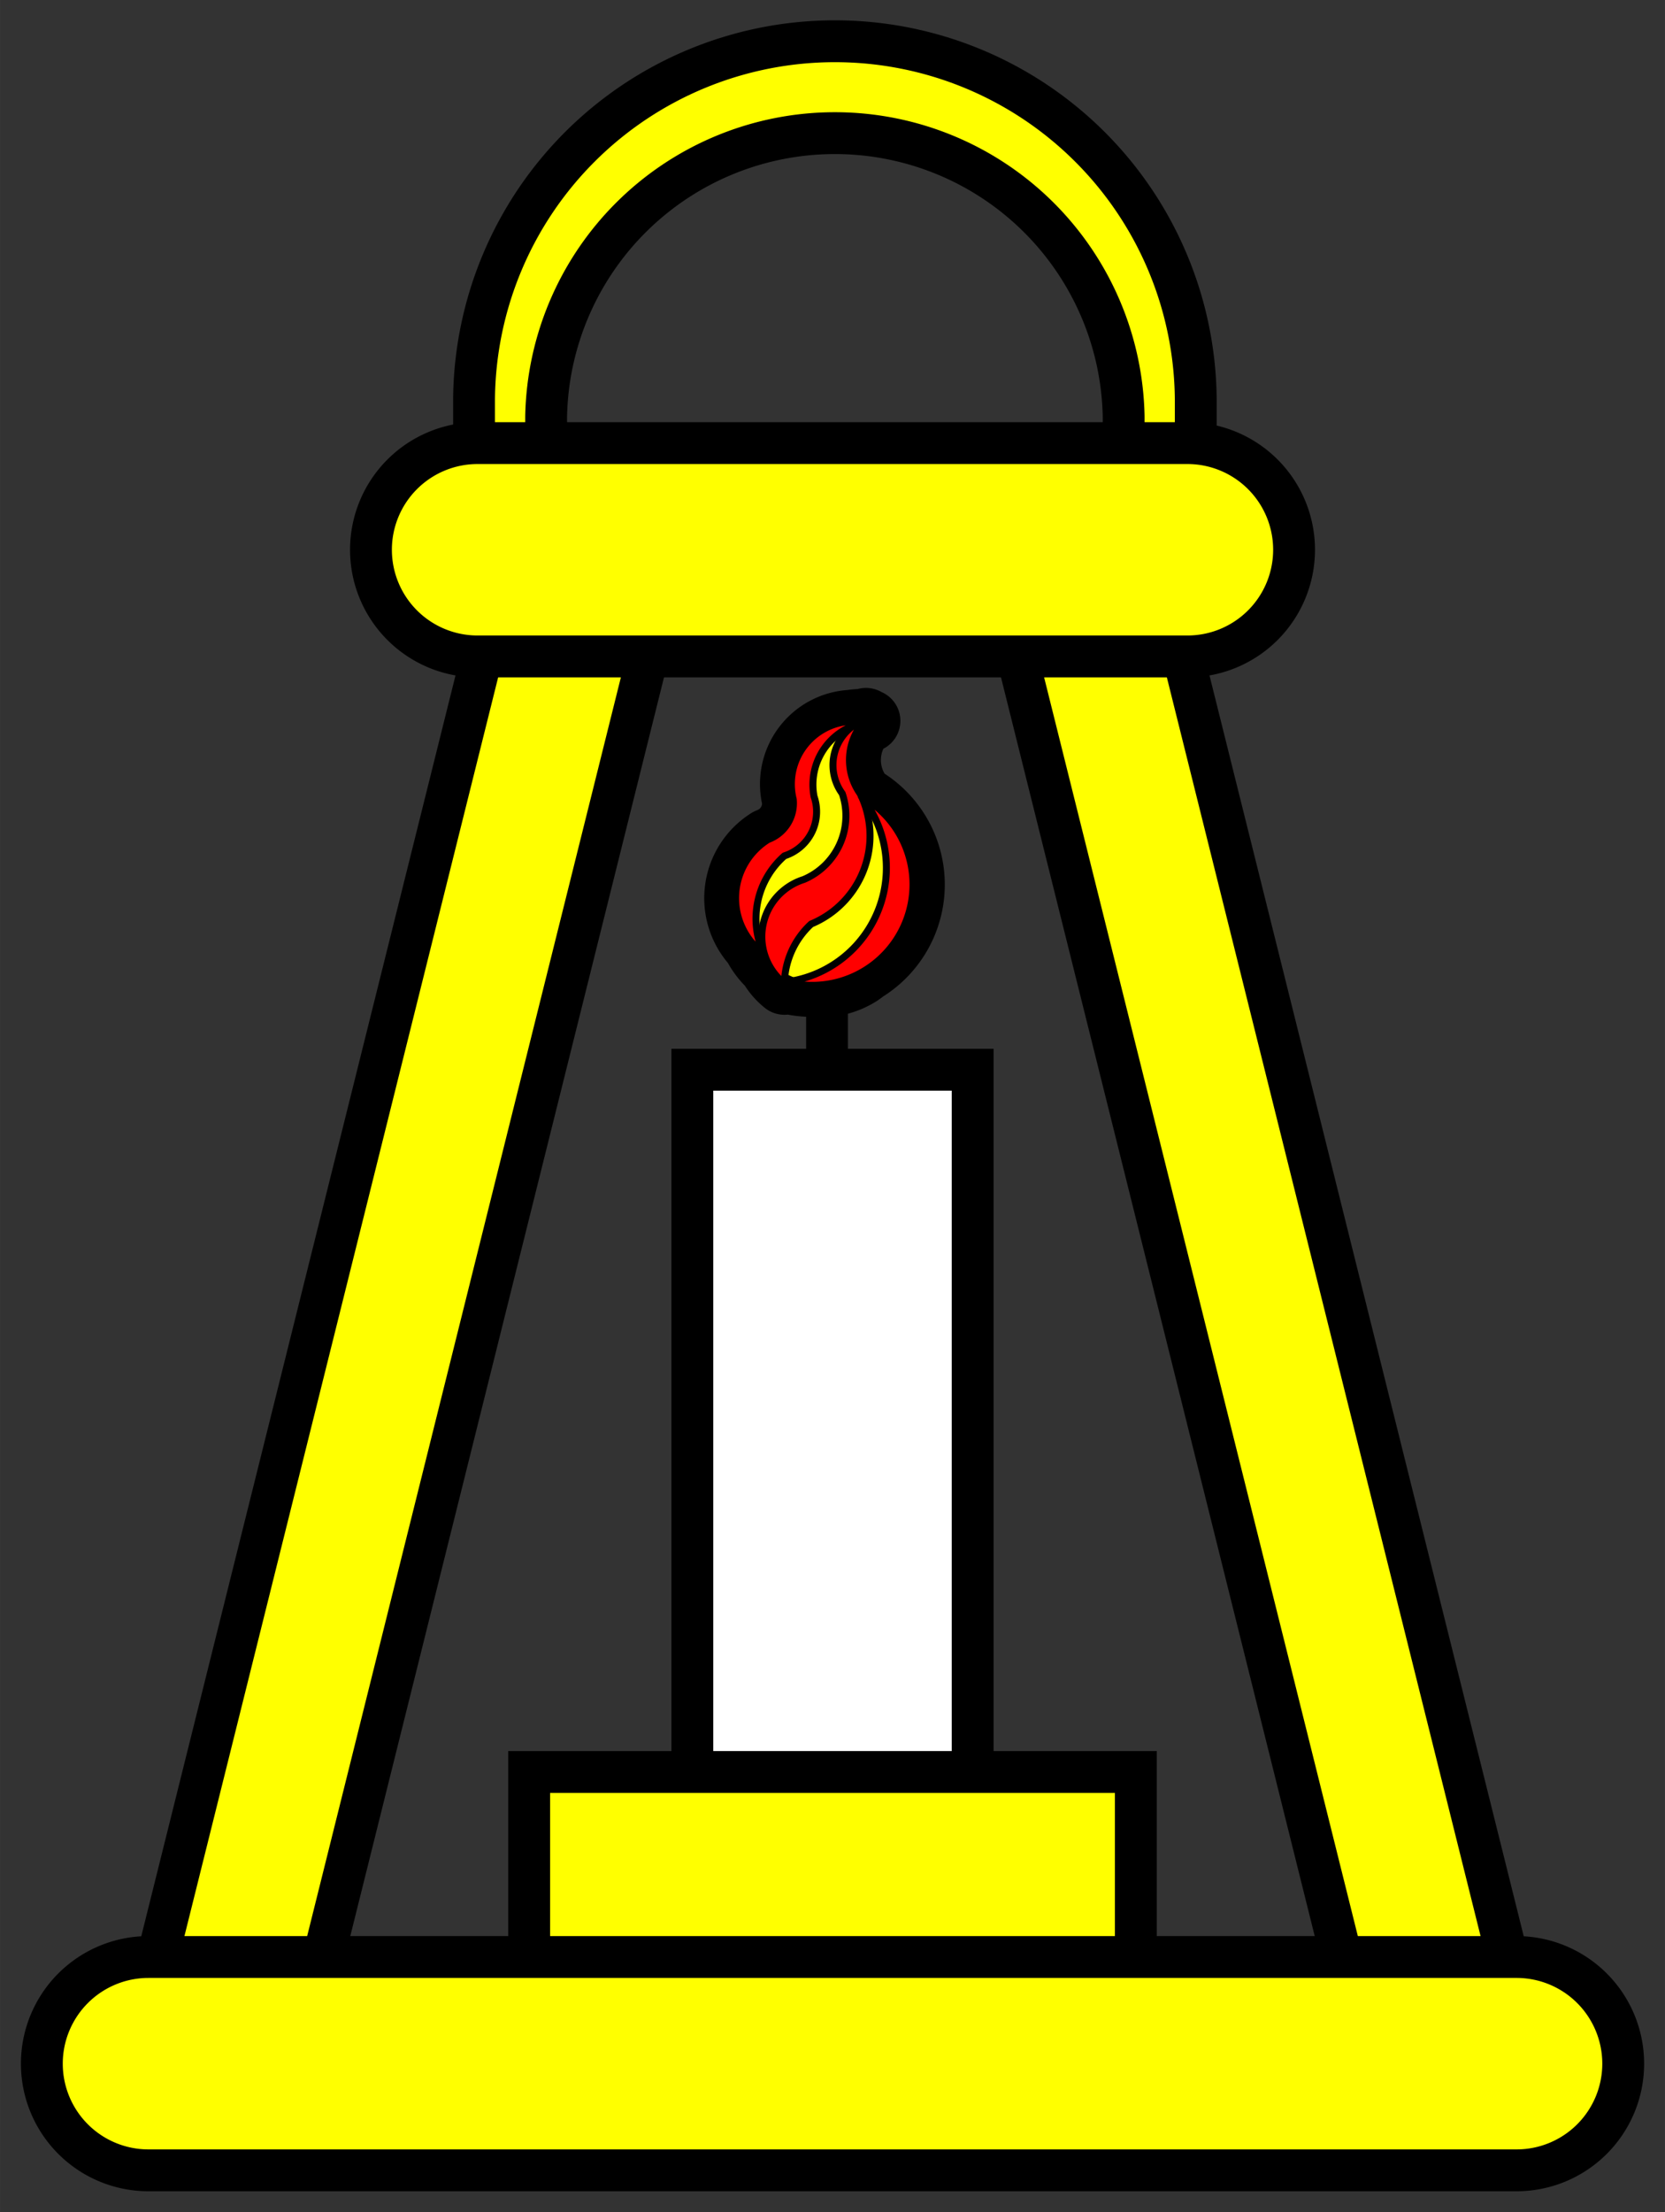
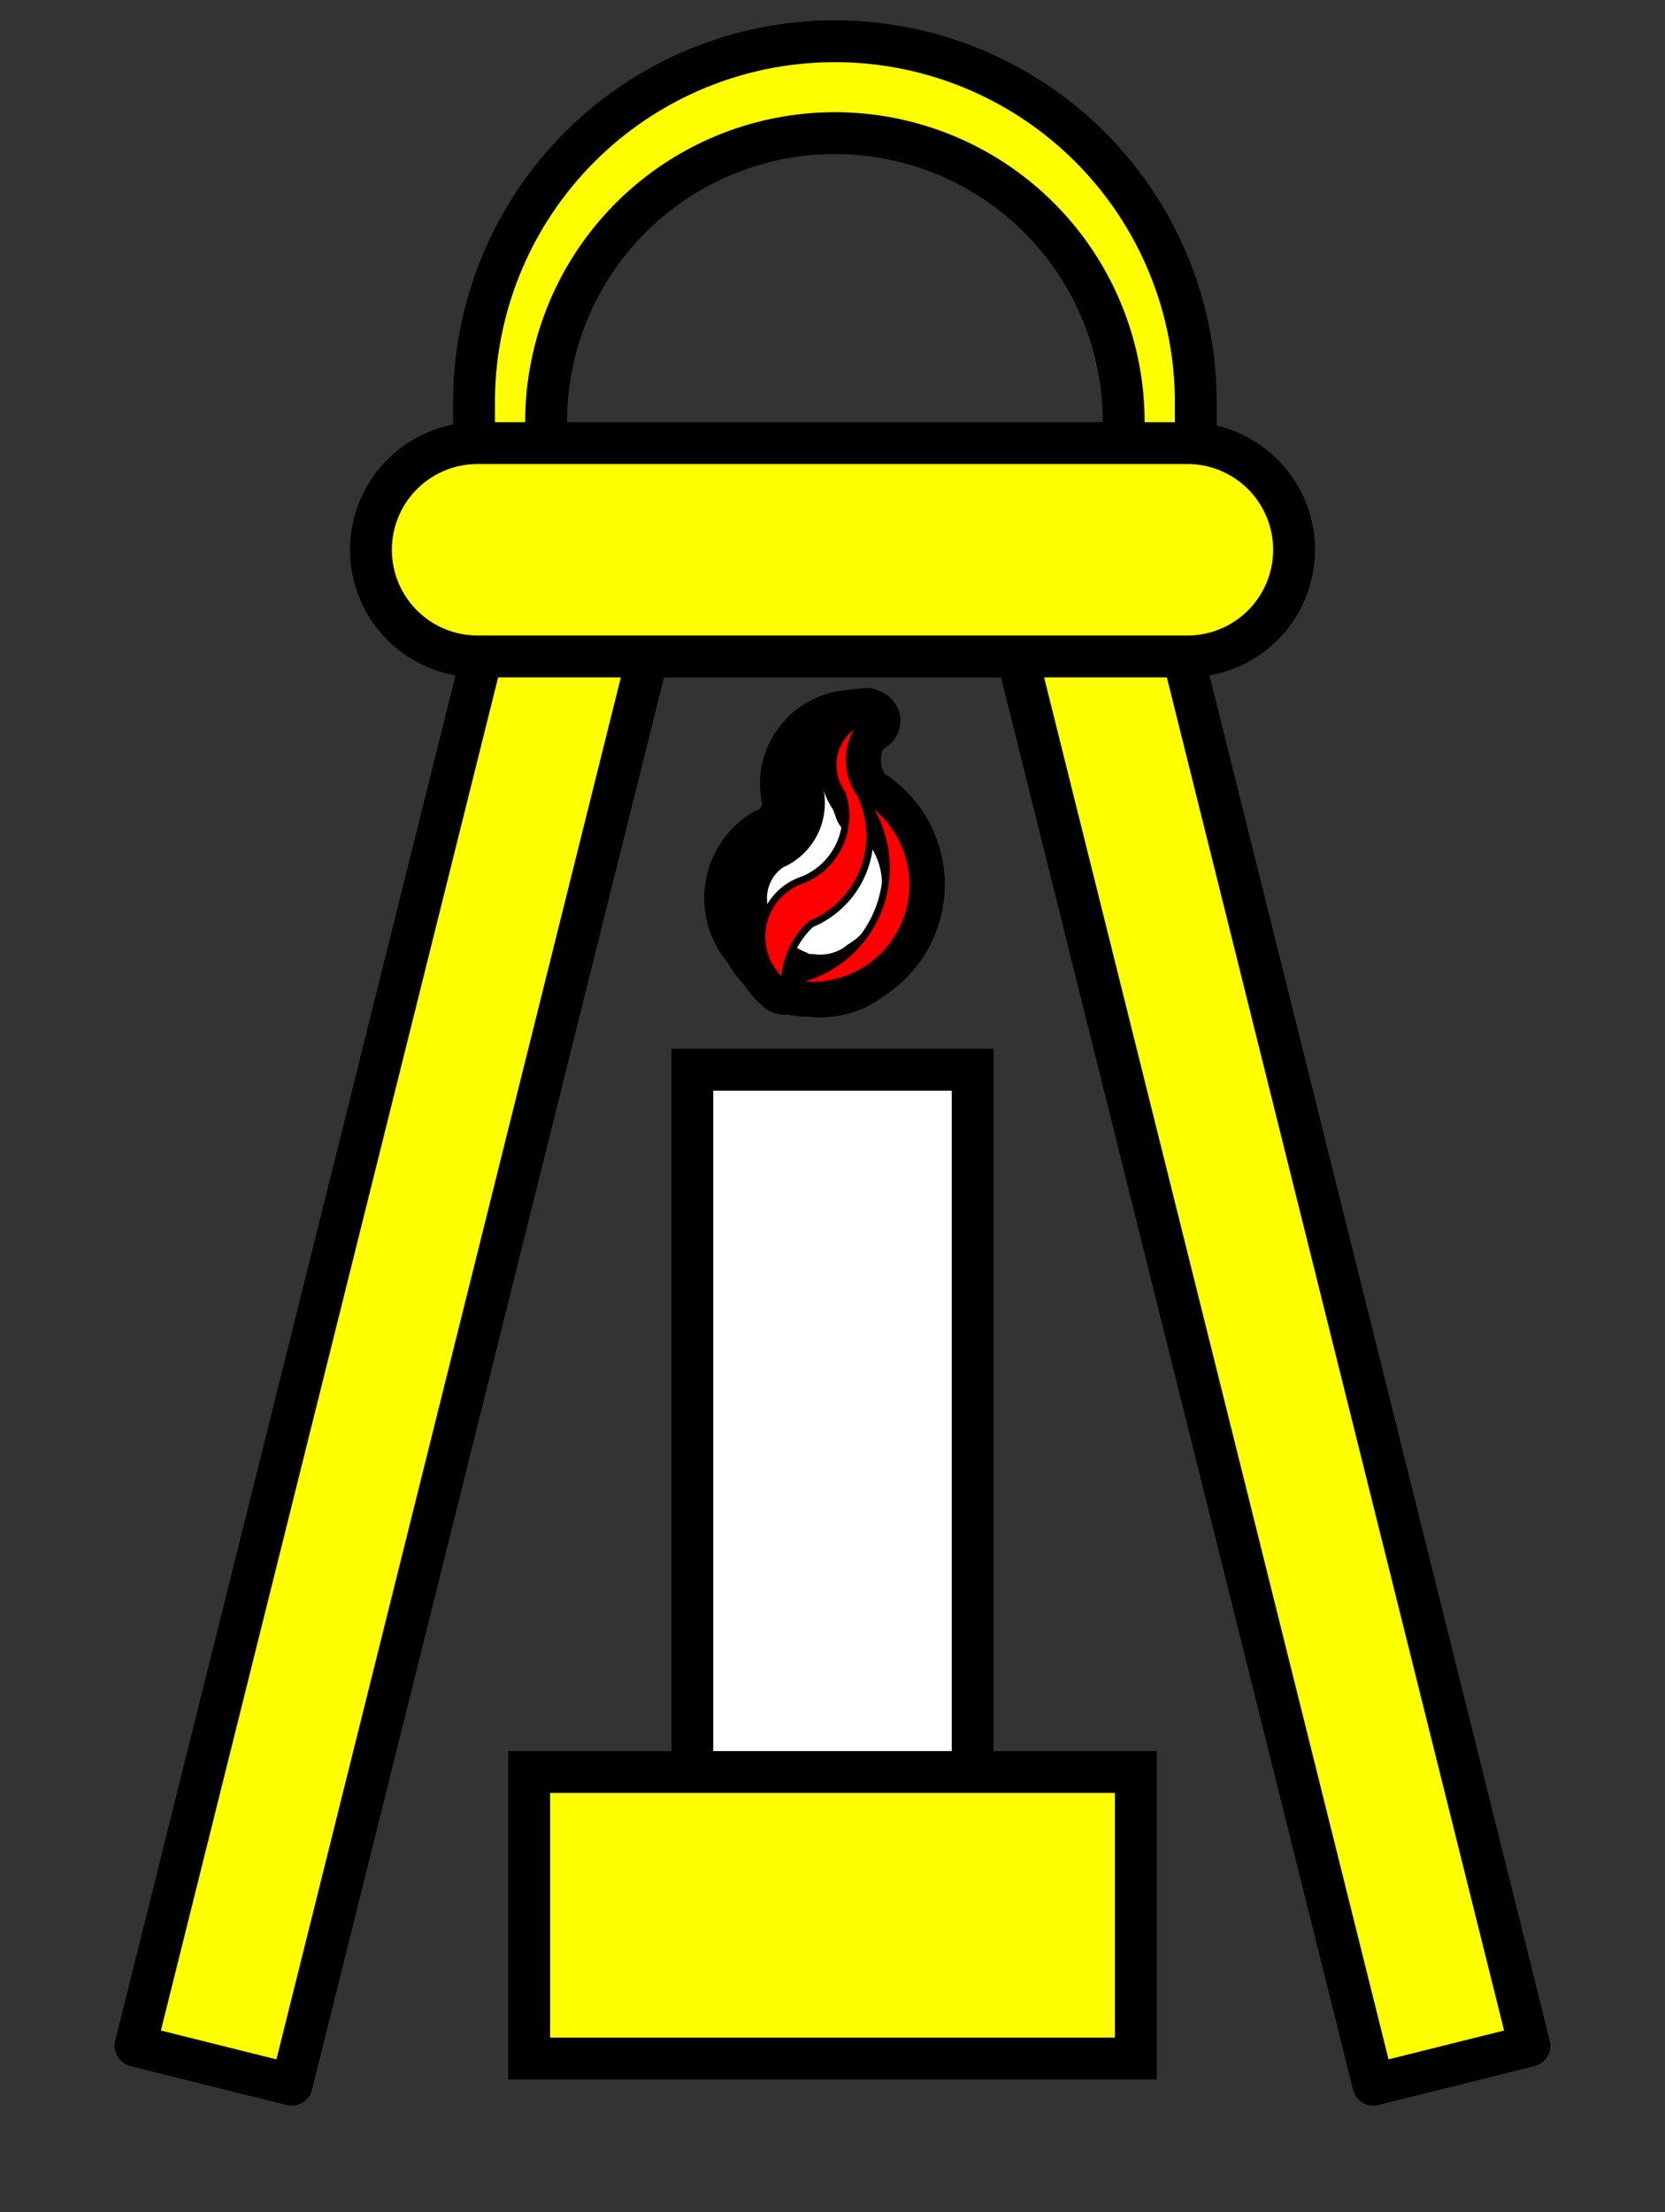
<svg xmlns="http://www.w3.org/2000/svg" xmlns:ns1="http://www.inkscape.org/namespaces/inkscape" xmlns:ns2="http://sodipodi.sourceforge.net/DTD/sodipodi-0.dtd" xmlns:ns3="http://schemas.microsoft.com/visio/2003/SVGExtensions/" width="1.658in" height="2.202in" viewBox="0 0 119.386 158.559" xml:space="preserve" color-interpolation-filters="sRGB" class="st8" id="svg2" version="1.1" ns1:version="0.48.2 r9819" ns2:docname="Lantern.svg">
  <rect x="0" y="0" width="119.386" height="158.559" fill="#333333" stroke="none" />
  <defs id="defs94" />
  <ns2:namedview pagecolor="#ffffff" bordercolor="#666666" borderopacity="1" objecttolerance="10" gridtolerance="10" guidetolerance="10" ns1:pageopacity="0" ns1:pageshadow="2" ns1:window-width="640" ns1:window-height="480" id="namedview92" showgrid="false" ns1:zoom="1.1907231" ns1:cx="74.616295" ns1:cy="99.099449" ns1:window-x="0" ns1:window-y="0" ns1:window-maximized="0" ns1:current-layer="svg2" />
  <title id="title4">Lantern</title>
  <ns3:documentProperties ns3:langID="1033" ns3:viewMarkup="false" />
  <style type="text/css" id="style6">
	
		.st1 {stroke:#000000;stroke-linecap:round;stroke-linejoin:round;stroke-width:3}
		.st2 {fill:#ffffff;stroke:#000000;stroke-linecap:round;stroke-linejoin:round;stroke-width:4.5}
		.st3 {fill:#ffff00;stroke:#000000;stroke-linecap:round;stroke-linejoin:round;stroke-width:0.5}
		.st4 {fill:#ff0000;stroke:#000000;stroke-linecap:round;stroke-linejoin:round;stroke-width:0.5}
		.st5 {fill:#ffffff;stroke:#000000;stroke-linecap:butt;stroke-width:3}
		.st6 {fill:#ffff00;stroke:#000000;stroke-linecap:round;stroke-linejoin:round;stroke-width:3}
		.st7 {fill:#ffff00;stroke:#000000;stroke-linecap:butt;stroke-width:3}
		.st8 {fill:none;fill-rule:evenodd;font-size:12px;overflow:visible;stroke-linecap:square;stroke-miterlimit:3}
	
	</style>
  <g ns3:mID="0" ns3:index="1" ns3:groupContext="foregroundPage" id="g8">
    <title id="title10">Page-1</title>
    <ns3:pageProperties ns3:drawingScale="1" ns3:pageScale="1" ns3:drawingUnits="19" ns3:shadowOffsetX="9" ns3:shadowOffsetY="-9" />
    <g id="group1-1" transform="translate(3,-3)" ns3:mID="1" ns3:groupContext="group">
      <title id="title13">Lantern</title>
      <g id="group2-2" transform="translate(49.74,-58.072)" ns3:mID="2" ns3:groupContext="group">
        <title id="title16">Sheet.2</title>
        <g id="shape3-3" ns3:mID="3" ns3:groupContext="shape" transform="translate(165.121,125.371) rotate(90)">
          <title id="title19">Sheet.3</title>
-           <path d="M0 158.56 L33.19 158.56" class="st1" id="path21" />
        </g>
        <g id="shape4-6" ns3:mID="4" ns3:groupContext="shape" transform="translate(0,-26.812)">
          <title id="title24">Sheet.4</title>
          <path d="M9.86 146.23 A7.511 7.511 -180 0 0 9.33 145.76 A6.835 6.835 -180 0 0 8.93 144.76 A4.179 4.179          0 0 1 9.13 139.7 A4.526 4.526 0 0 1 9.35 139.65 A4.508 4.508 -88.14 0 0 9.27 139.64 A3.198          3.198 0 0 1 9.57 139.55 A4.479 4.479 -180 0 0 9.28 139.52 A4.179 4.179 0 0 1 9.35 139.44          A3.459 3.459 -180 0 0 9.15 139.52 A4.479 4.479 -180 0 0 8.27 139.58 A4.508 4.508 -88.14          0 0 4.14 145.18 A2.772 2.772 0 0 1 2.34 148.06 A4.949 4.949 -180 0 0 1.32 155.62 A5.329          5.329 -84.85 0 0 2.45 157.13 A4.292 4.292 -180 0 0 3.51 158.37 A5.962 5.962 0 0 1 3.53 157.91          A5.329 5.329 -84.85 0 0 4.12 158.19 A8.236 8.236 0 0 1 3.61 158.27 A7.232 7.232 -180          0 0 5.45 158.52 A5.329 5.329 -84.85 0 0 8.93 157.73 A7.511 7.511 -180 0 0 9.31 157.45 A7.232          7.232 -180 0 0 9.04 144.97 A8.236 8.236 0 0 1 9.86 146.23 Z" class="st2" id="path26" />
        </g>
        <g id="group5-8" transform="translate(0,-26.812)" ns3:mID="5" ns3:groupContext="group">
          <title id="title29">Flame 2</title>
          <g id="shape6-9" ns3:mID="6" ns3:groupContext="shape" transform="translate(0.751,0)">
            <title id="title32">Sheet.6</title>
-             <path d="M8.82 139.55 A4.479 4.479 -180 0 0 4.24 145.93 A4.531 4.531 0 0 1 1.58 149.44 A5.329 5.329           -84.68 0 0 8.18 157.73 A7.511 7.511 -169.45 0 0 8.39 145.61 A3.198 3.198 0 0 1 8.82           139.55 Z" class="st3" id="path34" />
          </g>
          <g id="shape7-11" ns3:mID="7" ns3:groupContext="shape" transform="translate(9.99201E-016,-2.314)">
            <title id="title37">Sheet.7</title>
-             <path d="M9.35 141.97 A4.526 4.526 -180 0 0 5.63 147.29 A3.323 3.323 0 0 1 3.51 151.54 A5.992 5.992           -36.13 0 0 2.02 158.56 A4.949 4.949 100.95 0 1 2.34 150.37 A2.772 2.772 -180 0 0 4.14           147.5 A4.508 4.508 91.87 0 1 9.35 141.97 Z" class="st4" id="path39" />
          </g>
          <g id="shape8-13" ns3:mID="8" ns3:groupContext="shape" transform="translate(1.892,-0.187)">
            <title id="title42">Sheet.8</title>
            <path d="M7.46 139.63 A3.459 3.459 -180 0 0 5.76 144.95 A4.967 4.967 0 0 1 3 151.11 A4.292 4.292           -180 0 0 1.61 158.56 A5.962 5.962 0 0 1 3.53 154.3 A6.835 6.835 -180 0 0 7.04 144.95           A4.179 4.179 0 0 1 7.46 139.63 Z" class="st4" id="path44" />
          </g>
          <g id="shape9-15" ns3:mID="9" ns3:groupContext="shape" transform="translate(3.612,-0.038)">
            <title id="title47">Sheet.9</title>
            <path d="M-0 158.3 A8.236 8.236 -180 0 0 5.42 145.01 A7.232 7.232 0 0 1 -0 158.3 Z" class="st4" id="path49" />
          </g>
        </g>
      </g>
      <g id="shape10-17" ns3:mID="10" ns3:groupContext="shape" transform="translate(46.643,-16.26)">
        <title id="title52">Rectangle.8</title>
        <ns3:userDefs>
          <ns3:ud ns3:nameU="visVersion" ns3:val="VT0(14):26" />
        </ns3:userDefs>
        <rect x="0" y="95.934" width="20.1" height="62.625" class="st5" id="rect54" />
      </g>
      <g id="group11-19" ns3:mID="11" ns3:groupContext="group">
        <title id="title57">Sheet.11</title>
        <g id="group12-20" transform="translate(6.718,-6.135)" ns3:mID="12" ns3:groupContext="group">
          <title id="title60">Sheet.12</title>
          <g id="shape13-21" ns3:mID="13" ns3:groupContext="shape" transform="translate(-142.652,120.2) rotate(-76)">
            <title id="title63">Rectangle.60</title>
            <ns3:userDefs>
              <ns3:ud ns3:nameU="visVersion" ns3:val="VT0(14):26" />
            </ns3:userDefs>
            <rect x="0" y="147.019" width="111.036" height="11.539" class="st6" id="rect65" />
          </g>
          <g id="shape14-23" ns3:mID="14" ns3:groupContext="shape" transform="translate(242.602,120.2) rotate(76) scale(-1,1)">
            <title id="title68">Rectangle.5</title>
            <ns3:userDefs>
              <ns3:ud ns3:nameU="visVersion" ns3:val="VT0(14):26" />
            </ns3:userDefs>
            <rect x="0" y="147.019" width="111.036" height="11.539" class="st6" id="rect70" />
          </g>
        </g>
        <g id="shape15-25" ns3:mID="15" ns3:groupContext="shape" transform="translate(30.99,-117.885)">
          <title id="title73">Sheet.15</title>
          <path d="M51.75 158.56 L51.75 149.49 A25.876 25.876 -180 0 0 0 149.49 L0 149.76 L0 158.56 L5.17 158.56 L5.17          150.95 L5.17 150.73 A20.709 20.709 0 0 1 46.58 150.73 L46.58 158.56 L51.75 158.56 Z" class="st6" id="path75" />
        </g>
        <g id="shape16-27" ns3:mID="16" ns3:groupContext="shape" transform="translate(23.599,-108.51)">
          <title id="title78">Rounded rectangle.73</title>
          <ns3:userDefs>
            <ns3:ud ns3:nameU="visVersion" ns3:val="VT0(14):26" />
          </ns3:userDefs>
          <path d="M58.54 158.56 A7.645 7.645 -180 0 0 66.19 150.91 A7.645 7.645 -180 0 0 58.54 143.27 L7.64 143.27          A7.645 7.645 -180 0 0 -0 150.91 A7.645 7.645 -180 0 0 7.64 158.56 L58.54 158.56 Z" class="st6" id="path80" />
        </g>
        <g id="shape17-29" ns3:mID="17" ns3:groupContext="shape" transform="translate(34.943,-8.01)">
          <title id="title83">Rectangle.60</title>
          <ns3:userDefs>
            <ns3:ud ns3:nameU="visVersion" ns3:val="VT0(14):26" />
          </ns3:userDefs>
          <rect x="0" y="138.019" width="43.5" height="20.539" class="st7" id="rect85" />
        </g>
        <g id="shape18-31" ns3:mID="18" ns3:groupContext="shape">
          <title id="title88">Rounded rectangle.3</title>
          <ns3:userDefs>
            <ns3:ud ns3:nameU="visVersion" ns3:val="VT0(14):26" />
          </ns3:userDefs>
-           <path d="M105.74 158.56 A7.645 7.645 -180 0 0 113.39 150.91 A7.645 7.645 -180 0 0 105.74 143.27 L7.64          143.27 A7.645 7.645 -180 0 0 -0 150.91 A7.645 7.645 -180 0 0 7.64 158.56 L105.74 158.56          Z" class="st6" id="path90" />
        </g>
      </g>
    </g>
  </g>
</svg>